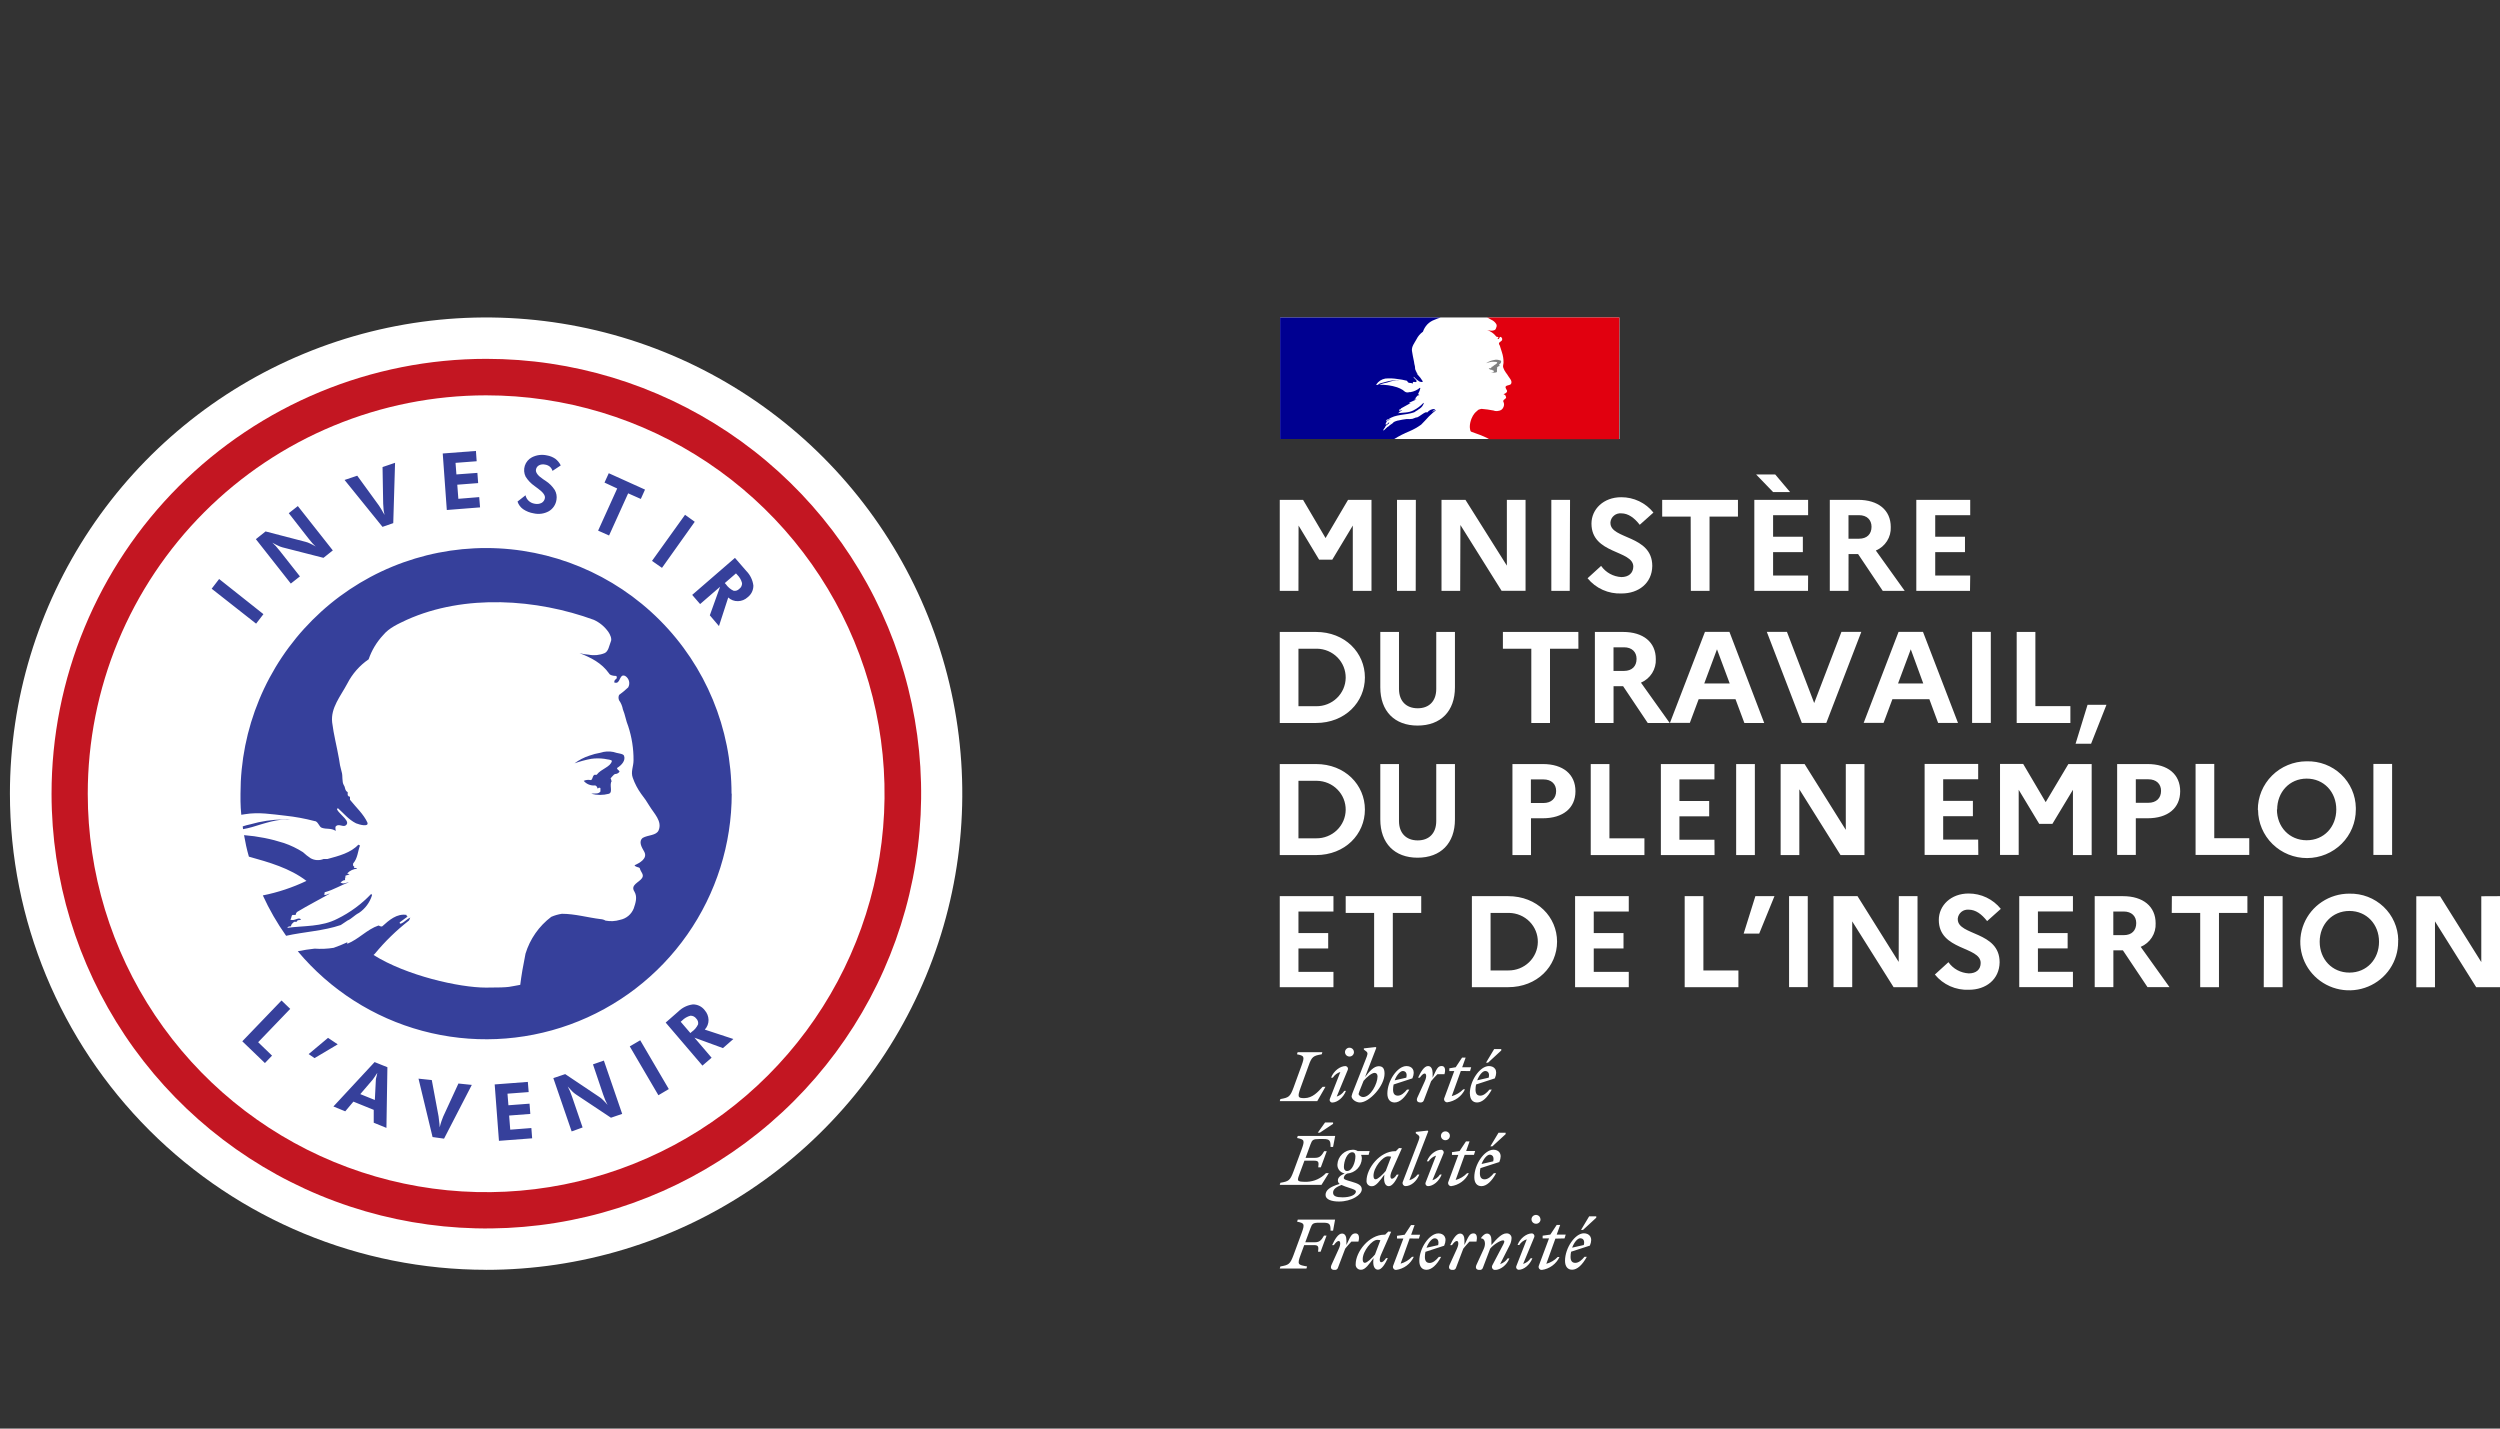
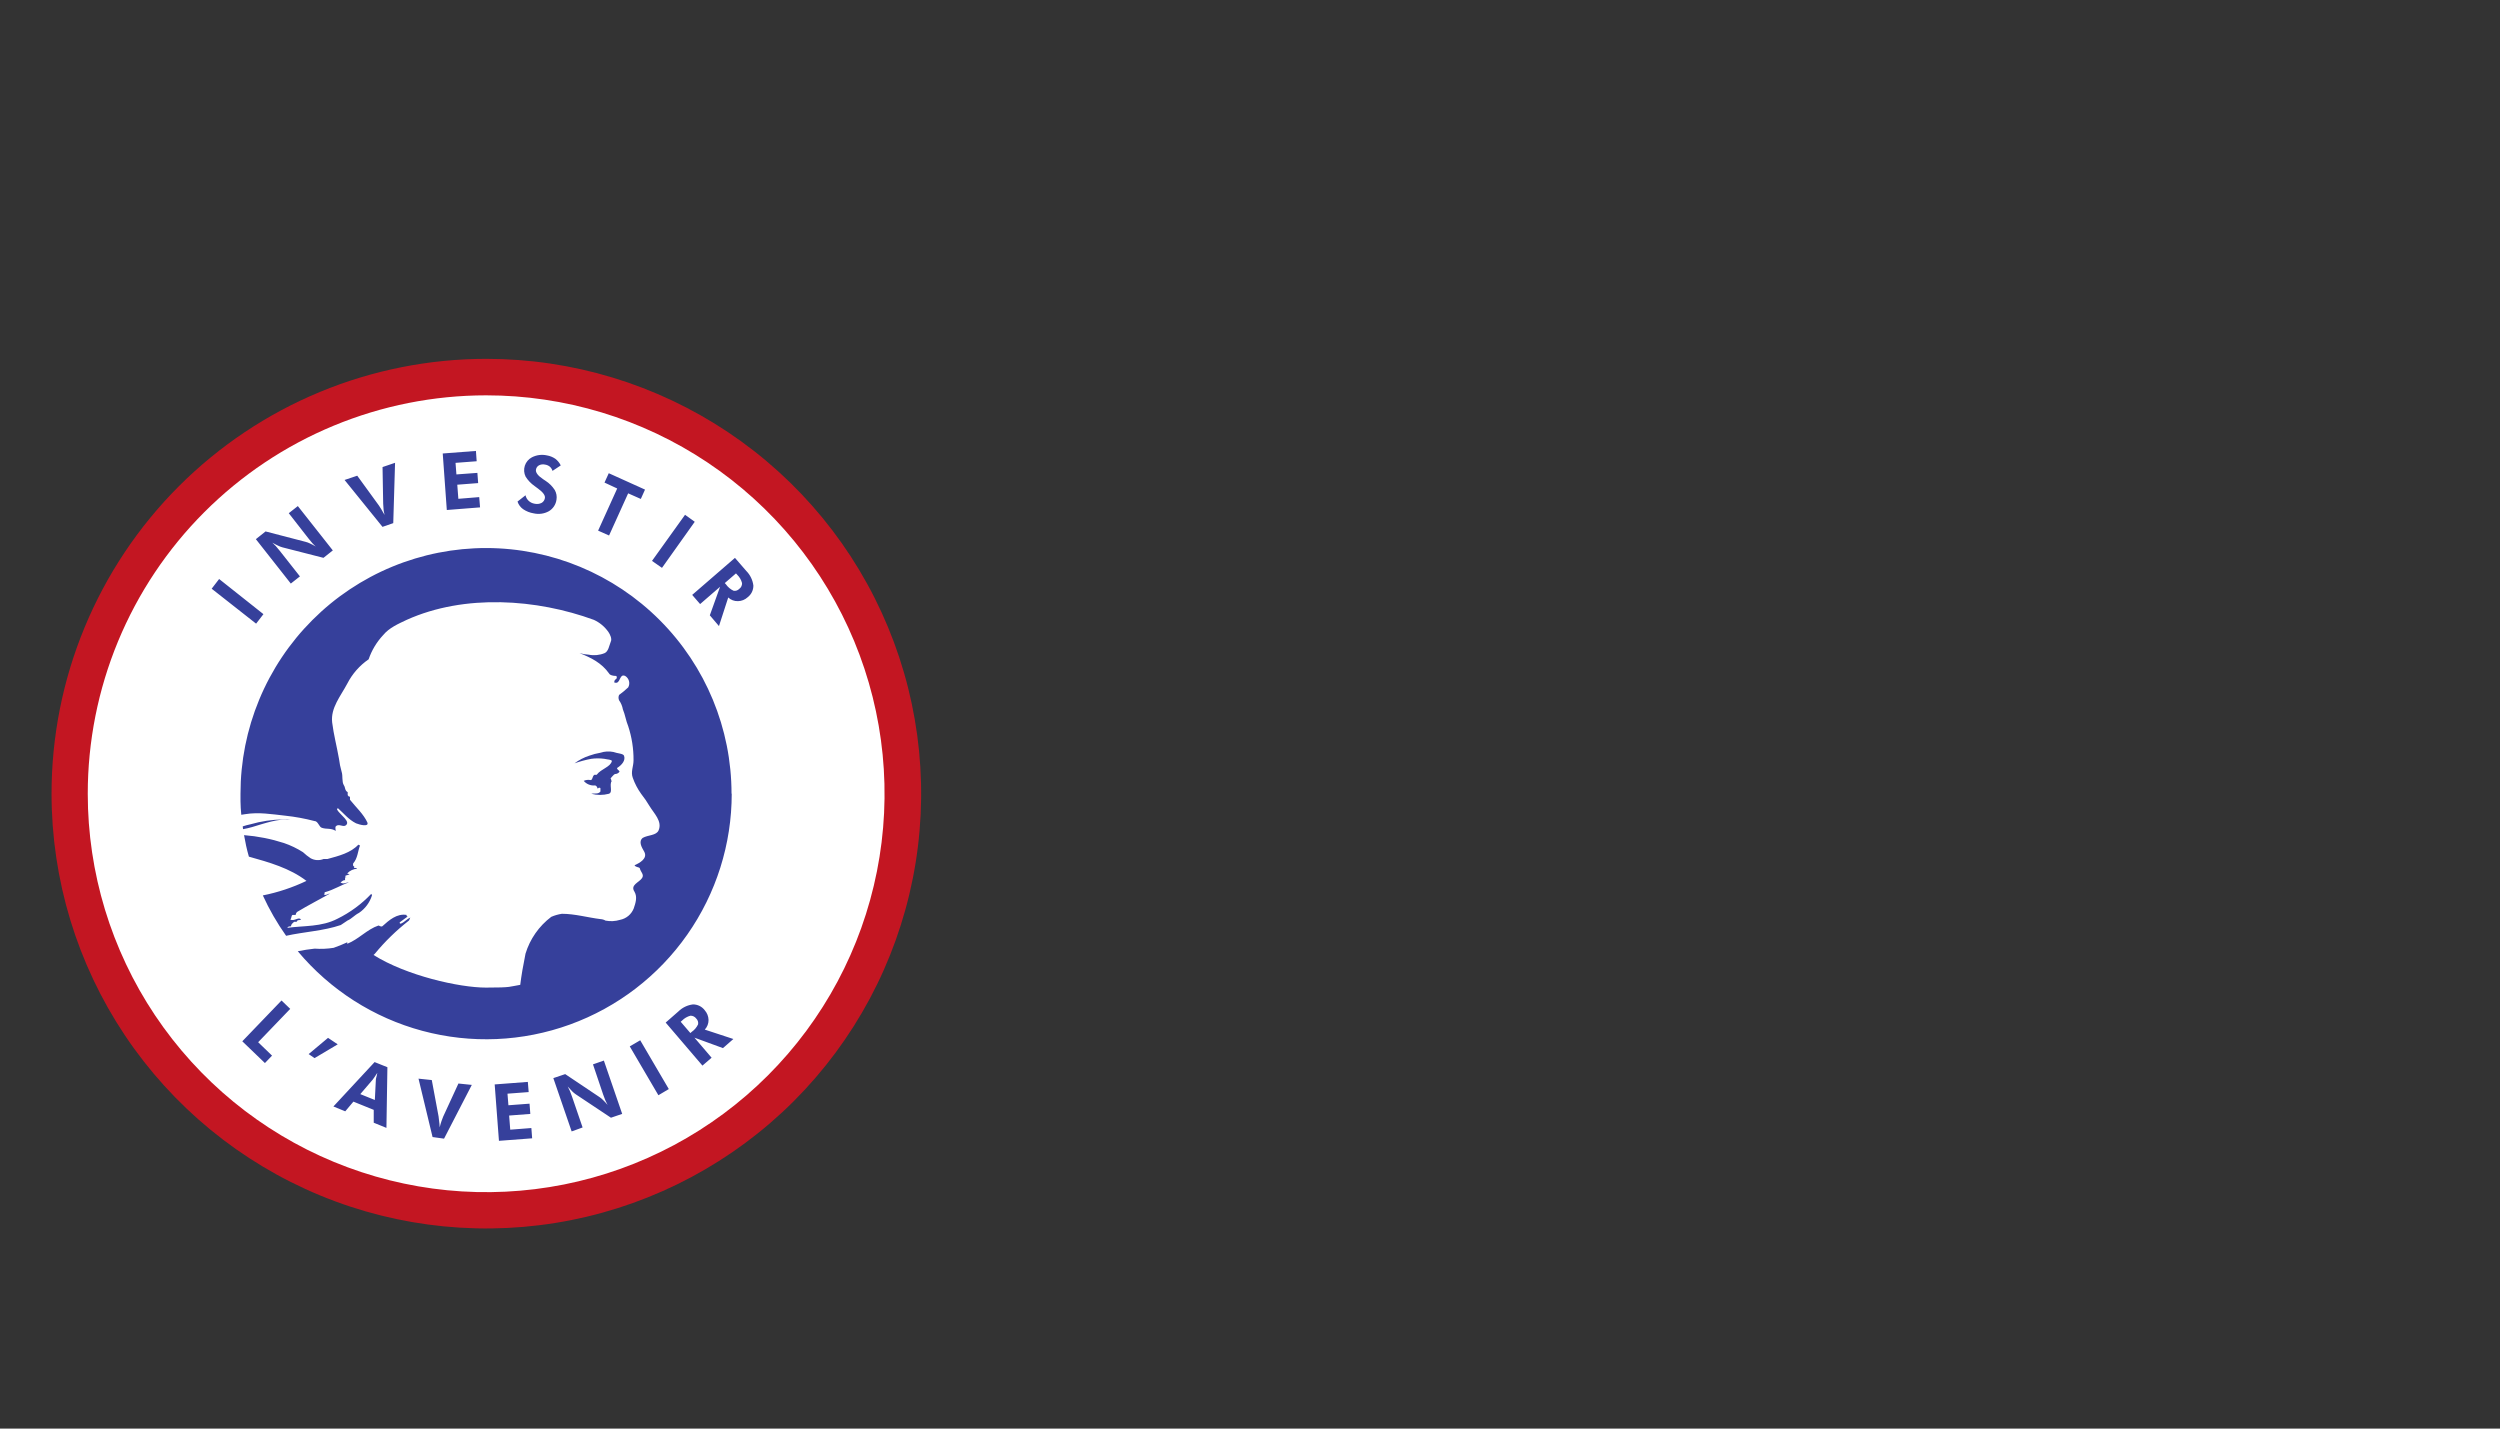
<svg xmlns="http://www.w3.org/2000/svg" width="126" height="72" viewBox="0 0 126 72" fill="none">
  <rect x="0" y="0" width="126" height="72" fill="#333333" stroke="none" />
  <g clip-path="url(#clip0_186_1926)">
-     <path d="M24.498 64C29.244 64 33.885 62.593 37.832 59.957C41.779 57.32 44.855 53.572 46.672 49.187C48.489 44.801 48.965 39.976 48.039 35.32C47.114 30.665 44.828 26.388 41.472 23.031C38.116 19.674 33.84 17.388 29.185 16.462C24.529 15.535 19.703 16.01 15.318 17.826C10.932 19.642 7.184 22.718 4.546 26.664C1.909 30.611 0.5 35.251 0.5 39.998C0.501 46.362 3.029 52.466 7.529 56.967C12.03 61.467 18.133 63.996 24.498 63.998" fill="white" />
    <path d="M24.512 18.086C28.846 18.086 33.083 19.371 36.687 21.779C40.291 24.187 43.099 27.609 44.758 31.613C46.417 35.617 46.851 40.023 46.005 44.274C45.16 48.525 43.073 52.43 40.009 55.495C36.944 58.56 33.04 60.647 28.789 61.493C24.538 62.339 20.132 61.905 16.128 60.247C12.123 58.588 8.701 55.78 6.292 52.177C3.884 48.573 2.599 44.337 2.598 40.002C2.598 37.124 3.164 34.275 4.266 31.616C5.367 28.956 6.981 26.54 9.016 24.505C11.051 22.47 13.467 20.856 16.125 19.754C18.784 18.653 21.634 18.086 24.512 18.086Z" fill="#C31622" />
    <path d="M24.498 19.925C28.469 19.924 32.352 21.101 35.654 23.306C38.957 25.512 41.531 28.648 43.052 32.316C44.573 35.985 44.971 40.022 44.197 43.917C43.423 47.813 41.512 51.391 38.704 54.2C35.897 57.009 32.319 58.922 28.425 59.698C24.53 60.474 20.492 60.077 16.823 58.558C13.153 57.039 10.017 54.466 7.809 51.165C5.602 47.863 4.424 43.981 4.423 40.01C4.422 37.373 4.941 34.762 5.949 32.325C6.958 29.889 8.436 27.675 10.3 25.81C12.165 23.945 14.378 22.465 16.814 21.456C19.25 20.446 21.861 19.926 24.498 19.925Z" fill="white" />
    <path d="M31.107 38.703C31.068 38.781 31.222 38.818 31.222 38.896C31.196 38.932 31.161 38.962 31.121 38.982C31.081 39.002 31.037 39.012 30.992 39.011C30.914 39.05 30.838 39.165 30.763 39.24C30.838 39.24 30.763 39.355 30.838 39.355C30.684 39.546 30.914 39.932 30.684 40.007C30.395 40.083 30.092 40.083 29.803 40.007C29.957 39.968 30.149 40.044 30.262 39.892V39.739C30.262 39.7 30.225 39.7 30.186 39.7C30.167 39.722 30.14 39.736 30.11 39.739C30.109 39.704 30.098 39.671 30.077 39.644C30.057 39.616 30.028 39.596 29.996 39.585C29.888 39.597 29.779 39.582 29.679 39.542C29.578 39.502 29.489 39.438 29.419 39.355C29.527 39.306 29.648 39.292 29.764 39.316C29.878 39.316 29.842 39.123 29.957 39.05H30.071C30.301 38.742 30.763 38.666 30.838 38.359C30.838 38.281 30.609 38.281 30.455 38.244C30.238 38.215 30.019 38.215 29.803 38.244C29.514 38.297 29.231 38.374 28.955 38.473C29.177 38.307 29.425 38.178 29.688 38.09C29.874 38.021 30.066 37.971 30.262 37.938C30.472 37.868 30.697 37.855 30.914 37.899C31.107 37.975 31.415 37.975 31.451 38.09C31.537 38.319 31.351 38.549 31.107 38.703ZM36.869 40C36.869 36.721 35.568 33.576 33.251 31.255C30.934 28.934 27.791 27.627 24.512 27.621C22.885 27.62 21.274 27.939 19.771 28.56C18.267 29.182 16.901 30.094 15.751 31.244C14.6 32.393 13.687 33.759 13.064 35.262C12.441 36.765 12.121 38.376 12.121 40.002C12.121 40.129 12.121 40.247 12.121 40.383C12.121 40.613 12.141 40.84 12.161 41.065C12.222 41.051 12.284 41.042 12.346 41.036C13.037 40.921 13.69 41.036 14.381 41.111C14.875 41.164 15.365 41.254 15.846 41.38C16.037 41.38 16.076 41.688 16.23 41.724C16.459 41.803 16.689 41.724 16.921 41.878C16.921 41.803 16.882 41.724 16.921 41.649C17.072 41.495 17.263 41.688 17.409 41.61C17.715 41.417 17.138 41.072 16.987 40.804C16.991 40.775 17.005 40.748 17.026 40.728C17.331 40.996 17.561 41.302 17.944 41.495C18.137 41.573 18.596 41.688 18.518 41.458C18.328 41.036 17.944 40.691 17.639 40.308V40.154C17.561 40.154 17.561 40.115 17.524 40.076V39.924C17.37 39.846 17.409 39.68 17.331 39.577C17.216 39.387 17.292 39.116 17.216 38.889C17.155 38.678 17.111 38.462 17.085 38.244C16.97 37.592 16.816 37.023 16.74 36.405C16.662 35.672 17.16 35.1 17.505 34.451C17.756 33.961 18.125 33.541 18.579 33.229C18.734 32.775 18.984 32.358 19.312 32.008C19.62 31.634 20.077 31.442 20.497 31.241C23.428 29.922 27.065 30.191 29.932 31.241C30.227 31.376 30.48 31.588 30.665 31.854C30.743 31.967 30.858 32.199 30.782 32.343C30.704 32.536 30.665 32.831 30.474 32.917C30.219 33.022 29.939 33.049 29.668 32.995C29.513 32.987 29.358 32.961 29.209 32.917C29.783 33.146 30.32 33.405 30.704 33.952C30.743 34.028 30.897 34.067 31.048 34.067C31.087 34.067 31.087 34.145 31.087 34.182C31.012 34.258 30.933 34.297 30.973 34.411H31.087C31.28 34.336 31.241 33.952 31.508 34.067C31.603 34.125 31.672 34.217 31.701 34.324C31.73 34.432 31.715 34.546 31.661 34.644C31.517 34.781 31.364 34.908 31.202 35.025C31.183 35.067 31.173 35.113 31.173 35.16C31.173 35.207 31.183 35.253 31.202 35.296C31.299 35.432 31.364 35.588 31.393 35.752C31.508 36.024 31.547 36.329 31.661 36.598C31.844 37.154 31.935 37.736 31.93 38.322C31.93 38.63 31.779 38.898 31.893 39.204C31.994 39.491 32.136 39.762 32.314 40.01C32.468 40.205 32.609 40.411 32.736 40.625C32.966 41.006 33.386 41.39 33.195 41.846C33.081 42.118 32.66 42.076 32.392 42.23C32.162 42.423 32.353 42.718 32.467 42.921C32.66 43.266 32.238 43.495 31.979 43.61C32.055 43.725 32.209 43.688 32.248 43.764C32.287 43.954 32.477 44.069 32.362 44.252C32.209 44.482 31.749 44.599 31.979 44.944C32.133 45.212 32.033 45.51 31.94 45.786C31.882 45.932 31.789 46.061 31.669 46.161C31.548 46.261 31.405 46.33 31.251 46.36C31.014 46.433 30.762 46.446 30.518 46.399C30.444 46.355 30.36 46.329 30.274 46.324C29.624 46.245 28.972 46.055 28.32 46.055C28.135 46.083 27.954 46.134 27.783 46.209C27.166 46.675 26.712 47.323 26.486 48.063C26.364 48.659 26.276 49.181 26.22 49.636C25.655 49.726 25.834 49.775 24.49 49.775C23.147 49.775 20.482 49.172 18.826 48.131L18.897 48.063C19.404 47.447 19.978 46.89 20.607 46.399C20.646 46.36 20.646 46.285 20.685 46.245C20.492 46.324 20.377 46.49 20.196 46.553C20.157 46.553 20.118 46.514 20.157 46.477L20.553 46.187H20.529C20.492 46.187 20.489 46.148 20.489 46.111C20.001 46.033 19.608 46.377 19.268 46.685C19.19 46.724 19.114 46.646 19.075 46.646C18.501 46.839 18.079 47.337 17.502 47.567V47.491C17.279 47.596 17.049 47.689 16.816 47.77C16.5 47.821 16.178 47.835 15.858 47.811C15.573 47.84 15.289 47.887 15.008 47.943C16.639 49.893 18.831 51.294 21.285 51.954C23.74 52.615 26.338 52.504 28.727 51.636C31.116 50.769 33.181 49.186 34.639 47.104C36.097 45.022 36.879 42.542 36.879 40H36.869ZM18.147 42.604C18.108 42.604 18.069 42.604 18.069 42.562C17.685 42.985 17.072 43.139 16.498 43.295H16.305C16.201 43.337 16.088 43.355 15.976 43.349C15.864 43.342 15.754 43.31 15.656 43.256C15.519 43.165 15.39 43.063 15.27 42.95C14.97 42.759 14.649 42.604 14.312 42.489C13.659 42.278 12.984 42.145 12.3 42.091C12.363 42.457 12.441 42.824 12.544 43.175C13.565 43.461 14.601 43.752 15.446 44.397C14.746 44.731 14.008 44.977 13.247 45.129C13.573 45.843 13.966 46.524 14.42 47.164C15.328 46.961 16.303 46.92 17.175 46.622C17.29 46.546 17.407 46.47 17.519 46.392C17.712 46.316 17.866 46.123 18.096 46.008C18.406 45.796 18.636 45.486 18.748 45.127C18.743 45.099 18.731 45.072 18.711 45.051C18.223 45.566 17.646 45.991 17.009 46.304C16.203 46.724 15.321 46.648 14.478 46.763C14.515 46.688 14.593 46.688 14.669 46.688C14.669 46.573 14.747 46.534 14.823 46.458H14.938C14.977 46.458 14.977 46.38 15.016 46.38C15.091 46.38 15.206 46.341 15.167 46.341C15.052 46.189 14.823 46.458 14.632 46.341C14.708 46.265 14.669 46.15 14.747 46.111H14.899C14.907 46.053 14.934 46 14.977 45.96C15.551 45.613 16.088 45.344 16.625 45.039C16.511 45.039 16.432 45.154 16.318 45.078C16.396 45.078 16.318 44.961 16.396 44.961C16.816 44.846 17.16 44.619 17.583 44.472C17.431 44.472 17.314 44.589 17.16 44.472C17.238 44.433 17.275 44.357 17.392 44.357V44.243C17.392 44.206 17.431 44.206 17.468 44.206C17.439 44.201 17.413 44.187 17.392 44.167C17.431 44.089 17.546 44.128 17.619 44.05C17.583 44.05 17.505 44.05 17.505 44.013C17.634 43.879 17.808 43.798 17.993 43.783C17.954 43.705 17.839 43.783 17.839 43.705C17.839 43.669 17.878 43.669 17.915 43.669H17.839C17.764 43.63 17.8 43.554 17.8 43.515C18.03 43.253 18.03 42.909 18.147 42.604ZM14.276 41.299C13.717 41.307 13.162 41.389 12.625 41.544C12.492 41.572 12.362 41.606 12.234 41.649C12.234 41.695 12.246 41.744 12.251 41.79C12.402 41.761 12.554 41.729 12.703 41.685C13.355 41.492 13.968 41.263 14.657 41.299C14.53 41.28 14.402 41.28 14.276 41.299ZM15.116 29.05L14.107 27.77C14.029 27.67 13.961 27.59 13.904 27.526C13.848 27.465 13.789 27.406 13.726 27.35C13.838 27.414 13.936 27.465 14.022 27.504C14.091 27.538 14.163 27.566 14.237 27.587L16.303 28.115L16.774 27.741L15.011 25.506L14.554 25.865L15.531 27.118C15.607 27.216 15.675 27.299 15.731 27.363C15.788 27.426 15.848 27.487 15.912 27.543C15.803 27.48 15.705 27.428 15.619 27.389C15.55 27.355 15.477 27.328 15.402 27.309L13.384 26.784L12.896 27.174L14.657 29.412L15.116 29.05ZM13.277 30.953L11.044 29.182L10.668 29.671L12.908 31.432L13.277 30.953ZM37.97 29.509C37.972 29.624 37.946 29.738 37.896 29.841C37.845 29.944 37.771 30.034 37.68 30.103C37.547 30.226 37.373 30.296 37.191 30.298C37.01 30.304 36.835 30.237 36.703 30.113L36.236 31.554L35.775 31.012L36.292 29.573L35.286 30.445L34.886 29.983L37.042 28.117L37.614 28.777C37.81 28.975 37.935 29.233 37.97 29.509ZM37.399 29.387C37.358 29.227 37.273 29.082 37.155 28.967L37.093 28.899L36.529 29.387L36.588 29.451C36.685 29.59 36.816 29.701 36.969 29.773C37.021 29.784 37.075 29.781 37.125 29.764C37.176 29.748 37.221 29.719 37.257 29.68C37.304 29.648 37.342 29.604 37.366 29.552C37.391 29.501 37.402 29.444 37.399 29.387ZM35.015 26.298L34.526 25.946L32.861 28.269L33.364 28.62L35.015 26.298ZM19.82 26.366L19.911 23.325L19.28 23.54L19.312 25.384C19.313 25.466 19.319 25.547 19.329 25.628C19.329 25.724 19.358 25.834 19.383 25.953L19.212 25.658C19.158 25.57 19.122 25.514 19.1 25.482L18.005 23.975L17.366 24.19L19.278 26.554L19.82 26.366ZM30.697 26.989L31.659 24.864L32.297 25.147L32.509 24.676L30.682 23.85L30.467 24.322L31.107 24.62L30.145 26.744L30.697 26.989ZM26.366 25.663C26.526 25.771 26.708 25.843 26.898 25.873C27.158 25.933 27.43 25.895 27.663 25.765C27.767 25.703 27.855 25.619 27.922 25.518C27.988 25.418 28.031 25.303 28.047 25.184C28.075 25.016 28.044 24.843 27.959 24.695C27.839 24.51 27.682 24.353 27.497 24.234L27.375 24.153C27.109 23.975 26.986 23.814 27.013 23.665C27.021 23.62 27.038 23.578 27.064 23.541C27.091 23.504 27.125 23.474 27.165 23.452C27.258 23.404 27.366 23.391 27.468 23.415C27.557 23.427 27.642 23.463 27.712 23.52C27.776 23.577 27.822 23.651 27.846 23.733L28.262 23.457C28.198 23.324 28.103 23.209 27.985 23.12C27.858 23.034 27.713 22.976 27.561 22.951C27.306 22.895 27.04 22.93 26.808 23.049C26.638 23.138 26.51 23.29 26.451 23.473C26.392 23.656 26.407 23.854 26.493 24.026C26.608 24.21 26.76 24.368 26.938 24.493L27.126 24.632C27.37 24.812 27.487 24.969 27.463 25.103C27.455 25.154 27.436 25.203 27.407 25.245C27.378 25.287 27.339 25.322 27.294 25.347C27.185 25.402 27.061 25.415 26.942 25.387C26.831 25.369 26.727 25.319 26.645 25.242C26.564 25.167 26.508 25.069 26.486 24.962L26.083 25.279C26.133 25.434 26.233 25.569 26.366 25.663ZM24.195 25.572L24.153 25.054L23.101 25.14L23.047 24.429L24.099 24.348L24.06 23.833L23.003 23.911L22.959 23.328L24.024 23.247L23.987 22.727L22.314 22.856L22.519 25.704L24.195 25.572ZM31.74 52.738L33.183 55.2L33.708 54.889L32.267 52.43L31.74 52.738ZM29.886 53.644L30.401 55.17C30.443 55.288 30.477 55.385 30.511 55.461C30.544 55.539 30.582 55.614 30.623 55.688C30.552 55.602 30.477 55.521 30.396 55.444C30.342 55.388 30.282 55.338 30.218 55.295L28.486 54.135L27.888 54.337L28.811 57.024L29.363 56.824L28.835 55.283C28.794 55.163 28.755 55.06 28.723 54.985C28.691 54.909 28.652 54.836 28.613 54.76C28.699 54.858 28.772 54.938 28.84 55.004C28.895 55.059 28.955 55.109 29.019 55.153L30.792 56.333L31.358 56.14L30.435 53.453L29.886 53.644ZM35.521 51.892L36.962 52.366L36.437 52.825L35 52.298L35.865 53.309L35.403 53.707L33.55 51.538L34.194 50.974C34.393 50.779 34.651 50.656 34.927 50.622C35.042 50.622 35.155 50.648 35.257 50.699C35.36 50.75 35.449 50.824 35.518 50.916C35.638 51.051 35.706 51.224 35.711 51.404C35.713 51.585 35.645 51.761 35.521 51.892ZM35.091 51.336C35.057 51.289 35.013 51.252 34.962 51.227C34.911 51.202 34.855 51.19 34.798 51.191C34.638 51.234 34.493 51.318 34.377 51.436L34.307 51.497L34.795 52.066L34.864 52.005C35.002 51.91 35.112 51.779 35.184 51.626C35.193 51.574 35.19 51.52 35.174 51.469C35.157 51.419 35.129 51.373 35.091 51.336ZM14.188 50.425L12.212 52.481L13.352 53.578L13.711 53.204L13.011 52.528L14.627 50.847L14.188 50.425ZM25.716 56.936L25.66 56.223L26.728 56.142L26.689 55.625L25.624 55.705L25.577 55.121L26.645 55.041L26.603 54.528L24.932 54.655L25.147 57.498L26.82 57.371L26.781 56.853L25.716 56.936ZM16.533 52.308L15.556 53.126L15.854 53.329L17.021 52.635L16.533 52.308ZM18.88 53.529L19.525 53.788L19.476 56.846L18.836 56.585V55.937L17.812 55.522L17.4 56.011L16.804 55.766L18.88 53.529ZM19.014 54.076L18.875 54.286C18.833 54.35 18.804 54.389 18.787 54.411L18.159 55.144L18.892 55.439L18.941 54.462C18.94 54.414 18.947 54.366 18.96 54.32C18.982 54.264 18.992 54.184 19.014 54.086V54.076ZM22.338 56.274C22.314 56.333 22.285 56.409 22.253 56.499C22.221 56.589 22.192 56.697 22.16 56.817C22.16 56.687 22.138 56.572 22.128 56.472C22.119 56.372 22.104 56.304 22.104 56.267L21.762 54.435L21.093 54.364L21.801 57.307L22.38 57.388L23.779 54.679L23.105 54.609L22.338 56.274Z" fill="#36409B" />
  </g>
  <g clip-path="url(#clip1_186_1926)">
-     <path d="M81.617 16H64.522V22.124H81.617V16Z" fill="white" />
    <path d="M72.321 20.631L72.339 20.62C72.339 20.62 72.339 20.631 72.321 20.631Z" fill="#000091" />
    <path d="M70.112 21.339C70.098 21.35 70.082 21.36 70.066 21.368L70.068 21.374L70.112 21.339Z" fill="#000091" />
    <path d="M72.368 20.654C72.3 20.678 72.265 20.724 72.207 20.746C72.195 20.746 72.183 20.735 72.198 20.727L72.323 20.634C72.31 20.634 72.31 20.623 72.31 20.612C72.239 20.61 72.168 20.625 72.103 20.655C72.038 20.685 71.981 20.73 71.936 20.785C71.912 20.796 71.89 20.773 71.877 20.773C71.701 20.83 71.572 20.981 71.396 21.051V21.029C71.325 21.051 71.258 21.092 71.184 21.11C71.088 21.124 70.99 21.128 70.894 21.12C70.75 21.137 70.607 21.162 70.465 21.195H70.453C70.381 21.213 70.311 21.238 70.246 21.271L70.228 21.292C70.206 21.319 70.179 21.343 70.148 21.36C70.078 21.403 70.013 21.453 69.954 21.511C69.948 21.512 69.942 21.512 69.936 21.511C69.872 21.571 69.811 21.631 69.747 21.69C69.735 21.693 69.723 21.693 69.712 21.69V21.679C69.723 21.663 69.732 21.645 69.742 21.629C69.754 21.612 69.765 21.594 69.776 21.576C69.793 21.552 69.811 21.53 69.827 21.506C69.829 21.503 69.83 21.501 69.83 21.498C69.83 21.495 69.829 21.492 69.827 21.49C69.825 21.489 69.822 21.488 69.82 21.488C69.817 21.488 69.815 21.489 69.812 21.49C69.872 21.434 69.938 21.385 70.008 21.344C69.995 21.347 69.987 21.341 69.995 21.331C70.003 21.322 70.016 21.312 70.016 21.301V21.29C70.016 21.287 70.016 21.284 70.016 21.281C69.997 21.293 69.987 21.297 69.96 21.32C69.933 21.344 69.91 21.395 69.867 21.395H69.849H69.837V21.384V21.374C69.836 21.369 69.836 21.364 69.837 21.358V21.349L69.853 21.323C69.855 21.319 69.857 21.315 69.861 21.311C69.863 21.303 69.867 21.297 69.872 21.29C69.873 21.287 69.872 21.283 69.871 21.279C69.869 21.276 69.866 21.274 69.862 21.273C69.883 21.244 69.911 21.22 69.942 21.203C69.987 21.181 70.031 21.154 70.076 21.128L70.095 21.113C70.029 21.135 69.967 21.165 69.909 21.203L69.889 21.214C69.884 21.215 69.879 21.214 69.874 21.212C69.869 21.21 69.864 21.207 69.861 21.203C69.86 21.2 69.86 21.198 69.861 21.195C69.872 21.171 69.92 21.136 69.931 21.136C69.942 21.136 69.954 21.136 69.954 21.148C70.329 20.859 70.844 20.937 71.279 20.778L71.383 20.708C71.442 20.686 71.489 20.628 71.559 20.593C71.654 20.528 71.724 20.434 71.758 20.326C71.756 20.317 71.751 20.309 71.745 20.302C71.598 20.46 71.424 20.59 71.231 20.686C70.985 20.813 70.716 20.789 70.457 20.824C70.47 20.8 70.493 20.8 70.517 20.8C70.517 20.767 70.539 20.754 70.563 20.732H70.599C70.61 20.732 70.6 20.708 70.623 20.708C70.645 20.708 70.68 20.696 70.669 20.696C70.639 20.65 70.568 20.732 70.509 20.696C70.533 20.675 70.522 20.639 70.544 20.628H70.592C70.594 20.61 70.602 20.594 70.615 20.581C70.797 20.477 70.958 20.396 71.118 20.302C71.085 20.302 71.061 20.337 71.025 20.315C71.049 20.315 71.025 20.28 71.049 20.28C71.176 20.238 71.283 20.168 71.412 20.122C71.364 20.122 71.33 20.157 71.283 20.122C71.306 20.111 71.317 20.087 71.352 20.087V20.052C71.352 20.041 71.364 20.041 71.375 20.041C71.366 20.04 71.359 20.036 71.352 20.03C71.364 20.006 71.399 20.019 71.423 19.995C71.412 19.995 71.388 19.995 71.388 19.984C71.427 19.943 71.481 19.918 71.538 19.914C71.529 19.89 71.494 19.901 71.494 19.89C71.494 19.879 71.505 19.879 71.518 19.879H71.494C71.469 19.867 71.482 19.844 71.482 19.833C71.534 19.747 71.569 19.653 71.587 19.554C71.575 19.554 71.564 19.554 71.564 19.543C71.427 19.659 71.261 19.735 71.083 19.764H71.024C70.992 19.776 70.957 19.781 70.923 19.779C70.888 19.777 70.855 19.767 70.825 19.751C70.782 19.724 70.742 19.694 70.706 19.659C70.615 19.601 70.516 19.555 70.414 19.519C70.123 19.426 69.818 19.383 69.513 19.393C69.644 19.34 69.781 19.301 69.922 19.277C70.113 19.204 70.315 19.165 70.52 19.161C70.481 19.155 70.441 19.155 70.401 19.161C70.231 19.162 70.063 19.186 69.899 19.231C69.782 19.253 69.676 19.301 69.559 19.323C69.49 19.347 69.453 19.415 69.371 19.405V19.369C69.422 19.293 69.488 19.229 69.564 19.179C69.641 19.13 69.727 19.096 69.817 19.08C70.024 19.06 70.233 19.068 70.438 19.104C70.589 19.12 70.738 19.147 70.884 19.185C70.94 19.185 70.929 19.267 70.999 19.29C71.07 19.312 71.139 19.29 71.21 19.335C71.21 19.312 71.198 19.29 71.21 19.266C71.266 19.218 71.323 19.277 71.37 19.253C71.465 19.196 71.29 19.093 71.242 19.011C71.243 19.002 71.248 18.994 71.255 18.988C71.335 19.079 71.427 19.158 71.529 19.223C71.587 19.248 71.728 19.282 71.704 19.213C71.629 19.087 71.538 18.97 71.434 18.865V18.819C71.412 18.819 71.412 18.808 71.399 18.797V18.749C71.352 18.727 71.364 18.679 71.34 18.646C71.306 18.595 71.33 18.506 71.306 18.437C71.287 18.371 71.274 18.303 71.267 18.235C71.232 18.039 71.184 17.866 71.162 17.68C71.138 17.46 71.291 17.287 71.396 17.091C71.47 16.942 71.58 16.814 71.716 16.718C71.763 16.581 71.839 16.455 71.938 16.349C72.039 16.245 72.163 16.166 72.3 16.117C72.401 16.073 72.505 16.034 72.61 16H64.518V22.124H70.271C70.513 21.975 70.766 21.846 71.028 21.739C71.24 21.649 71.44 21.537 71.625 21.403C71.692 21.338 71.76 21.266 71.826 21.195C71.946 21.055 72.077 20.923 72.217 20.802C72.257 20.765 72.3 20.731 72.345 20.7C72.355 20.688 72.355 20.667 72.368 20.654Z" fill="#000091" />
    <path d="M81.615 16H74.944C74.966 16.006 74.988 16.016 75.008 16.029L75.168 16.119C75.258 16.159 75.336 16.222 75.391 16.303C75.41 16.325 75.422 16.35 75.428 16.378C75.434 16.405 75.434 16.434 75.427 16.461C75.403 16.52 75.391 16.612 75.332 16.634C75.254 16.666 75.169 16.674 75.087 16.658C75.039 16.656 74.992 16.648 74.947 16.634C75.127 16.693 75.286 16.803 75.403 16.951C75.415 16.973 75.462 16.985 75.508 16.985C75.52 16.985 75.52 17.008 75.52 17.019C75.496 17.043 75.473 17.054 75.484 17.089H75.52C75.579 17.067 75.568 16.951 75.648 16.985C75.677 17.002 75.699 17.03 75.707 17.062C75.716 17.095 75.712 17.13 75.695 17.159C75.651 17.201 75.604 17.239 75.555 17.275C75.549 17.287 75.547 17.301 75.547 17.315C75.547 17.329 75.549 17.343 75.555 17.355C75.585 17.397 75.605 17.445 75.614 17.495C75.648 17.574 75.661 17.668 75.695 17.75C75.752 17.918 75.78 18.093 75.778 18.27C75.778 18.362 75.73 18.443 75.767 18.537C75.797 18.623 75.841 18.705 75.895 18.779C75.942 18.838 75.985 18.9 76.023 18.965C76.094 19.08 76.222 19.194 76.163 19.334C76.129 19.416 76.002 19.404 75.919 19.45C75.836 19.496 75.906 19.608 75.942 19.659C76.001 19.764 75.873 19.832 75.781 19.867C75.805 19.901 75.852 19.89 75.865 19.913C75.874 19.971 75.933 20.006 75.898 20.063C75.863 20.12 75.71 20.168 75.781 20.271C75.798 20.312 75.806 20.356 75.804 20.4C75.802 20.444 75.79 20.487 75.77 20.526C75.752 20.57 75.724 20.609 75.687 20.64C75.651 20.67 75.607 20.691 75.56 20.7C75.487 20.721 75.411 20.725 75.337 20.712C75.315 20.699 75.291 20.691 75.266 20.689C75.069 20.65 74.87 20.622 74.669 20.607C74.615 20.616 74.561 20.632 74.509 20.653C74.459 20.691 74.412 20.733 74.368 20.778C74.358 20.787 74.349 20.796 74.341 20.807L74.326 20.824L74.315 20.835C74.282 20.878 74.252 20.922 74.224 20.968V20.978L74.214 20.994C74.177 21.061 74.147 21.133 74.126 21.206C74.046 21.471 74.081 21.698 74.137 21.753C74.153 21.769 74.524 21.883 74.779 21.996C74.874 22.035 74.966 22.081 75.055 22.134H81.6L81.615 16Z" fill="#E1000F" />
    <path d="M75.346 18.234C75.393 18.246 75.462 18.246 75.462 18.269C75.441 18.362 75.302 18.384 75.229 18.478H75.194C75.159 18.5 75.17 18.559 75.135 18.559C75.1 18.551 75.063 18.555 75.03 18.57C75.051 18.595 75.078 18.614 75.108 18.627C75.138 18.639 75.171 18.643 75.204 18.64C75.214 18.642 75.223 18.648 75.23 18.657C75.237 18.665 75.24 18.675 75.241 18.686C75.245 18.686 75.249 18.685 75.253 18.683C75.257 18.681 75.26 18.678 75.263 18.674C75.276 18.674 75.287 18.674 75.287 18.686V18.733C75.252 18.779 75.194 18.755 75.147 18.766C75.235 18.79 75.328 18.79 75.415 18.766C75.488 18.744 75.415 18.628 75.462 18.57C75.441 18.57 75.462 18.535 75.441 18.535C75.461 18.509 75.484 18.486 75.51 18.465C75.524 18.467 75.538 18.466 75.552 18.461C75.565 18.456 75.576 18.447 75.585 18.437C75.585 18.413 75.537 18.402 75.55 18.378C75.619 18.332 75.678 18.262 75.654 18.192C75.645 18.159 75.55 18.159 75.494 18.134C75.427 18.121 75.358 18.126 75.293 18.146C75.234 18.156 75.175 18.172 75.119 18.192C75.039 18.22 74.964 18.259 74.896 18.308C74.98 18.279 75.066 18.255 75.154 18.238C75.22 18.23 75.287 18.23 75.353 18.238" fill="#808080" />
    <path d="M77.323 62.359L76.766 63.702C76.923 63.653 77.057 63.552 77.146 63.415H77.234C77.104 63.751 76.801 63.998 76.541 63.998C76.522 63.997 76.504 63.992 76.487 63.983C76.455 63.966 76.431 63.938 76.419 63.904C76.408 63.87 76.411 63.834 76.427 63.802L76.951 62.461C76.793 62.508 76.659 62.61 76.572 62.748H76.484C76.612 62.407 76.938 62.163 77.21 62.163C77.226 62.164 77.241 62.169 77.255 62.175C77.289 62.191 77.314 62.219 77.327 62.254C77.34 62.288 77.338 62.326 77.323 62.359ZM74.265 62.163C74.063 62.163 74.012 62.321 73.808 62.749V62.508C73.808 62.331 73.749 62.171 73.587 62.171C73.394 62.171 73.221 62.464 73.088 62.755H73.179C73.271 62.622 73.357 62.545 73.425 62.545C73.492 62.545 73.552 62.67 73.425 62.947L73.056 63.756C72.989 63.914 73.056 64.006 73.216 64.006C73.255 64.01 73.294 64 73.325 63.977C73.357 63.955 73.379 63.922 73.388 63.884L73.749 62.933C73.852 62.806 73.943 62.699 74.058 62.578H74.415C74.463 62.35 74.435 62.163 74.265 62.163ZM75.967 62.163H75.924C75.688 62.163 75.443 62.426 75.167 62.749V62.508C75.167 62.331 75.109 62.171 74.944 62.171C74.843 62.171 74.742 62.259 74.65 62.383V62.418C74.828 62.407 74.907 62.67 74.78 62.947L74.411 63.756C74.344 63.914 74.411 64.006 74.572 64.006C74.61 64.01 74.648 63.999 74.68 63.977C74.711 63.954 74.733 63.921 74.742 63.884L75.104 62.933C75.265 62.73 75.616 62.515 75.746 62.515C75.845 62.515 75.831 62.595 75.767 62.716L75.21 63.776C75.191 63.813 75.187 63.855 75.198 63.894C75.21 63.934 75.237 63.967 75.273 63.987C75.295 63.999 75.321 64.006 75.346 64.006C75.619 64.006 75.945 63.764 76.075 63.423H75.985C75.896 63.559 75.762 63.661 75.606 63.71L76.088 62.759C76.142 62.657 76.174 62.545 76.18 62.431C76.185 62.399 76.183 62.367 76.175 62.336C76.167 62.305 76.152 62.276 76.132 62.251C76.112 62.226 76.087 62.205 76.059 62.19C76.031 62.175 75.999 62.166 75.967 62.163ZM72.786 62.784L71.842 63.092C71.824 63.176 71.815 63.261 71.814 63.347C71.814 63.559 71.896 63.653 72.055 63.653C72.214 63.653 72.376 63.52 72.517 63.347H72.632C72.416 63.751 72.151 63.998 71.893 63.998C71.675 63.998 71.534 63.84 71.534 63.55C71.534 62.901 72.044 62.163 72.496 62.163C72.748 62.163 72.971 62.35 72.786 62.784ZM72.305 62.411C72.171 62.411 71.999 62.611 71.896 62.887L72.483 62.754C72.538 62.508 72.435 62.411 72.308 62.411H72.305ZM67.288 61.468H65.408L65.374 61.573C65.738 61.646 65.772 61.681 65.602 62.147L65.193 63.257C65.021 63.719 64.951 63.756 64.531 63.83L64.5 63.935H65.844L65.878 63.83C65.424 63.746 65.368 63.746 65.547 63.257L65.732 62.754H66.234C66.459 62.754 66.463 62.846 66.43 63.089H66.558L66.858 62.275H66.73C66.616 62.467 66.528 62.61 66.282 62.61H65.786L66.049 61.898C66.131 61.671 66.179 61.625 66.486 61.625H66.704C67.025 61.625 67.06 61.709 67.06 62.026H67.187L67.288 61.468ZM68.316 62.163C68.114 62.163 68.062 62.321 67.859 62.749V62.508C67.859 62.331 67.801 62.171 67.638 62.171C67.445 62.171 67.272 62.464 67.139 62.755H67.227C67.318 62.622 67.405 62.545 67.472 62.545C67.54 62.545 67.599 62.67 67.472 62.947L67.105 63.756C67.036 63.914 67.105 64.006 67.265 64.006C67.304 64.01 67.343 64 67.374 63.977C67.406 63.955 67.428 63.922 67.437 63.884L67.798 62.933C67.9 62.806 67.992 62.699 68.109 62.578H68.464C68.528 62.35 68.491 62.163 68.319 62.163H68.316ZM71.514 62.423L71.572 62.231H71.121L71.295 61.744H71.115L70.794 62.231L70.409 62.285V62.423H70.73L70.22 63.776C70.201 63.813 70.197 63.855 70.209 63.895C70.221 63.934 70.248 63.967 70.284 63.987C70.307 63.998 70.331 64.005 70.356 64.006C70.55 63.98 70.735 63.906 70.892 63.79C71.049 63.674 71.174 63.52 71.255 63.344H71.165C71.009 63.508 70.81 63.628 70.591 63.688L71.046 62.419L71.514 62.423ZM69.614 63.215C69.49 63.489 69.541 63.618 69.614 63.618C69.686 63.618 69.766 63.54 69.859 63.409H69.947C69.814 63.697 69.641 63.992 69.45 63.992C69.29 63.992 69.189 63.824 69.217 63.517L69.227 63.407C69.006 63.712 68.808 63.995 68.606 63.995C68.591 63.997 68.576 63.997 68.561 63.995C68.493 63.989 68.43 63.957 68.386 63.905C68.341 63.853 68.32 63.785 68.326 63.718C68.326 63.092 68.999 62.228 69.769 62.228H69.811L69.971 62.069L70.114 62.079L69.614 63.215ZM69.572 62.508C69.519 62.496 69.466 62.489 69.412 62.489C69.148 62.489 68.68 63.052 68.68 63.466C68.68 63.593 68.722 63.647 68.786 63.647C68.9 63.647 69.141 63.417 69.299 63.228L69.572 62.508ZM79.685 61.987H79.786L80.452 61.372V61.302H80.094L79.685 61.987ZM80.128 62.779L79.183 63.087C79.165 63.171 79.156 63.256 79.156 63.342C79.156 63.554 79.238 63.648 79.398 63.648C79.559 63.648 79.719 63.515 79.859 63.342H79.976C79.756 63.746 79.494 63.994 79.235 63.994C79.015 63.994 78.877 63.835 78.877 63.545C78.877 62.897 79.384 62.158 79.831 62.158C80.091 62.163 80.312 62.35 80.128 62.784V62.779ZM79.647 62.407C79.509 62.407 79.339 62.606 79.236 62.882L79.823 62.749C79.886 62.508 79.777 62.411 79.652 62.411L79.647 62.407ZM77.639 61.456C77.639 61.411 77.626 61.368 77.601 61.331C77.577 61.294 77.541 61.265 77.5 61.248C77.459 61.231 77.413 61.226 77.369 61.235C77.325 61.243 77.285 61.264 77.253 61.295C77.221 61.327 77.2 61.366 77.191 61.41C77.182 61.453 77.186 61.498 77.203 61.539C77.22 61.58 77.249 61.615 77.287 61.64C77.324 61.664 77.368 61.678 77.412 61.678C77.442 61.678 77.471 61.673 77.499 61.663C77.526 61.653 77.552 61.637 77.573 61.617C77.595 61.597 77.612 61.573 77.624 61.546C77.636 61.52 77.643 61.491 77.643 61.462L77.639 61.456ZM78.854 62.416L78.912 62.224H78.458L78.633 61.738H78.457L78.136 62.224L77.749 62.278V62.416H78.07L77.562 63.776C77.543 63.813 77.539 63.856 77.551 63.895C77.564 63.934 77.591 63.968 77.627 63.987C77.65 63.999 77.674 64.006 77.7 64.006C77.893 63.981 78.077 63.907 78.234 63.793C78.392 63.678 78.517 63.527 78.599 63.352H78.51C78.353 63.517 78.154 63.636 77.934 63.696L78.391 62.427L78.854 62.416ZM66.97 59.127H66.827C66.704 59.259 66.555 59.365 66.39 59.44C66.225 59.515 66.047 59.556 65.865 59.563C65.308 59.563 65.36 59.539 65.544 59.036L65.743 58.499H66.245C66.47 58.499 66.473 58.591 66.439 58.834H66.569L66.869 58.02H66.739C66.625 58.212 66.537 58.355 66.292 58.355H65.801L66.049 57.676C66.131 57.45 66.179 57.407 66.486 57.407H66.704C67.025 57.407 67.06 57.491 67.06 57.805H67.187L67.293 57.251H65.408L65.373 57.356C65.738 57.431 65.772 57.464 65.602 57.93L65.193 59.04C65.021 59.501 64.951 59.539 64.531 59.612L64.5 59.717H66.603L66.97 59.127ZM72.849 57.467C72.894 57.467 72.938 57.454 72.975 57.429C73.012 57.404 73.041 57.37 73.058 57.329C73.075 57.288 73.079 57.243 73.071 57.199C73.062 57.156 73.04 57.116 73.008 57.085C72.977 57.054 72.936 57.032 72.892 57.024C72.848 57.016 72.803 57.02 72.761 57.037C72.72 57.054 72.685 57.083 72.66 57.12C72.635 57.157 72.623 57.201 72.623 57.245C72.623 57.274 72.629 57.303 72.64 57.33C72.651 57.357 72.668 57.382 72.689 57.403C72.71 57.423 72.735 57.44 72.763 57.45C72.79 57.462 72.819 57.467 72.849 57.467ZM75.884 57.09H75.525L75.114 57.775H75.216L75.884 57.161V57.09ZM74.612 58.875C74.594 58.959 74.586 59.044 74.586 59.13C74.586 59.344 74.668 59.438 74.828 59.438C74.989 59.438 75.149 59.303 75.289 59.13H75.404C75.186 59.536 74.923 59.782 74.665 59.782C74.445 59.782 74.305 59.623 74.305 59.333C74.305 58.686 74.814 57.946 75.268 57.946C75.526 57.946 75.749 58.134 75.565 58.567L74.612 58.875ZM74.671 58.665L75.258 58.531C75.316 58.29 75.207 58.196 75.08 58.196C74.953 58.196 74.774 58.394 74.671 58.665ZM71.954 56.982L71.356 57.048V57.118L71.473 57.205C71.579 57.288 71.545 57.364 71.449 57.614L70.706 59.55C70.687 59.586 70.682 59.628 70.694 59.668C70.705 59.707 70.731 59.74 70.767 59.761C70.79 59.774 70.816 59.78 70.842 59.78C71.115 59.78 71.405 59.537 71.535 59.197H71.445C71.344 59.335 71.198 59.436 71.032 59.483L71.984 57.018L71.954 56.982ZM68.978 58.206H68.6C68.626 58.265 68.638 58.328 68.637 58.393C68.628 58.586 68.548 58.769 68.412 58.908C68.276 59.047 68.094 59.132 67.899 59.147C67.853 59.165 67.813 59.194 67.782 59.233C67.752 59.271 67.732 59.316 67.726 59.365C67.726 59.452 67.848 59.474 68.12 59.556C68.441 59.65 68.634 59.728 68.634 59.943C68.634 60.224 68.111 60.557 67.487 60.557C67.118 60.557 66.808 60.46 66.808 60.227C66.808 59.994 67.009 59.818 67.52 59.67C67.491 59.65 67.468 59.623 67.451 59.591C67.436 59.559 67.428 59.524 67.429 59.488C67.429 59.353 67.551 59.238 67.772 59.141C67.666 59.123 67.57 59.068 67.503 58.985C67.435 58.903 67.4 58.799 67.405 58.692C67.414 58.493 67.5 58.305 67.646 58.166C67.791 58.027 67.984 57.948 68.186 57.946C68.272 57.946 68.356 57.969 68.428 58.014H69.03L68.978 58.206ZM67.61 59.721C67.36 59.818 67.187 59.931 67.187 60.108C67.187 60.286 67.347 60.346 67.668 60.346C68.053 60.346 68.337 60.221 68.337 60.054C68.337 59.978 68.237 59.943 67.978 59.859C67.852 59.821 67.729 59.775 67.61 59.721ZM68.313 58.277C68.313 58.169 68.268 58.074 68.152 58.074C67.896 58.074 67.732 58.516 67.732 58.818C67.732 58.924 67.777 59.019 67.892 59.019C68.149 59.021 68.313 58.577 68.313 58.277ZM72.685 57.96C72.671 57.953 72.656 57.949 72.64 57.947C72.366 57.947 72.042 58.191 71.914 58.532H72.002C72.089 58.395 72.222 58.293 72.377 58.244L71.856 59.585C71.848 59.601 71.843 59.618 71.841 59.636C71.839 59.653 71.841 59.671 71.847 59.688C71.852 59.705 71.861 59.721 71.872 59.734C71.884 59.748 71.898 59.759 71.914 59.767C71.93 59.776 71.948 59.781 71.967 59.782C72.228 59.782 72.531 59.536 72.66 59.198H72.572C72.483 59.335 72.349 59.436 72.193 59.485L72.749 58.142C72.758 58.126 72.763 58.108 72.764 58.09C72.765 58.072 72.762 58.054 72.757 58.037C72.751 58.02 72.741 58.004 72.729 57.991C72.717 57.977 72.702 57.966 72.685 57.958V57.96ZM66.415 57.088H66.521L67.187 56.643V56.571H66.784L66.415 57.088ZM73.128 59.783C73.322 59.758 73.507 59.685 73.664 59.57C73.822 59.456 73.947 59.304 74.029 59.128H73.941C73.784 59.293 73.585 59.412 73.364 59.472L73.821 58.204H74.288L74.347 58.012H73.893L74.066 57.526H73.885L73.564 58.012L73.179 58.069V58.207H73.5L73.001 59.553C72.989 59.577 72.983 59.603 72.984 59.63C72.985 59.656 72.993 59.682 73.006 59.705C73.02 59.728 73.039 59.747 73.062 59.761C73.085 59.774 73.111 59.782 73.138 59.783H73.128ZM70.493 59.2C70.359 59.49 70.186 59.783 69.995 59.783C69.835 59.783 69.736 59.615 69.763 59.307L69.774 59.2C69.551 59.502 69.354 59.786 69.152 59.786H69.107C69.073 59.783 69.04 59.774 69.01 59.758C68.98 59.743 68.953 59.721 68.931 59.696C68.91 59.67 68.893 59.64 68.883 59.608C68.873 59.576 68.87 59.542 68.873 59.509C68.873 58.883 69.545 58.019 70.316 58.019H70.35L70.51 57.86L70.655 57.87L70.153 59.006C70.029 59.281 70.08 59.409 70.153 59.409C70.225 59.409 70.313 59.331 70.398 59.2H70.493ZM70.114 58.299C70.062 58.285 70.008 58.278 69.954 58.279C69.692 58.279 69.224 58.841 69.224 59.257C69.224 59.382 69.264 59.436 69.33 59.436C69.442 59.436 69.684 59.206 69.841 59.017L70.114 58.299ZM68.54 55.565C68.34 55.565 68.119 55.406 68.119 55.248C68.142 55.149 68.175 55.053 68.216 54.961L68.831 53.394C68.927 53.152 68.961 53.068 68.855 52.987L68.738 52.898V52.838L69.336 52.771L69.367 52.809L68.797 54.288C69.022 53.986 69.248 53.737 69.487 53.737C69.678 53.737 69.781 53.837 69.781 54.111C69.781 54.74 69.009 55.565 68.54 55.565ZM69.428 54.254C69.428 54.128 69.363 54.073 69.278 54.073C69.139 54.073 68.889 54.281 68.725 54.472L68.565 54.873C68.528 54.958 68.497 55.045 68.473 55.133C68.473 55.208 68.606 55.292 68.698 55.292C69.081 55.292 69.428 54.62 69.428 54.254ZM74.079 55.116C74.079 54.469 74.588 53.73 75.042 53.73C75.302 53.73 75.523 53.917 75.34 54.35L74.394 54.658C74.376 54.742 74.367 54.828 74.366 54.915C74.366 55.126 74.448 55.221 74.609 55.221C74.769 55.221 74.929 55.086 75.07 54.915H75.186C74.966 55.319 74.705 55.565 74.445 55.565C74.224 55.565 74.084 55.406 74.084 55.116H74.079ZM74.445 54.449L75.03 54.314C75.09 54.073 74.981 53.979 74.854 53.979C74.727 53.979 74.551 54.177 74.45 54.449H74.445ZM71.97 53.73C71.779 53.73 71.604 54.024 71.471 54.314H71.559C71.652 54.182 71.737 54.105 71.805 54.105C71.872 54.105 71.931 54.23 71.805 54.506L71.436 55.316C71.368 55.474 71.436 55.565 71.596 55.565C71.635 55.568 71.673 55.558 71.704 55.535C71.735 55.513 71.757 55.481 71.766 55.444L72.127 54.493C72.231 54.368 72.323 54.26 72.448 54.138H72.801C72.867 53.919 72.833 53.727 72.661 53.727C72.459 53.727 72.409 53.878 72.204 54.314V54.063C72.196 53.889 72.138 53.73 71.975 53.73H71.97ZM69.923 55.116C69.923 54.469 70.432 53.73 70.886 53.73C71.147 53.73 71.367 53.917 71.184 54.35L70.238 54.658C70.22 54.742 70.211 54.828 70.21 54.915C70.21 55.126 70.294 55.221 70.454 55.221C70.615 55.221 70.775 55.086 70.915 54.915H71.03C70.812 55.319 70.549 55.565 70.289 55.565C70.063 55.565 69.923 55.406 69.923 55.116ZM70.292 54.449L70.878 54.314C70.937 54.073 70.828 53.979 70.701 53.979C70.575 53.979 70.39 54.177 70.292 54.449ZM67.838 54.981H67.75C67.661 55.118 67.526 55.219 67.37 55.268L67.926 53.925C67.934 53.909 67.939 53.891 67.939 53.873C67.94 53.855 67.937 53.837 67.931 53.82C67.925 53.803 67.915 53.788 67.903 53.775C67.89 53.761 67.876 53.751 67.859 53.743C67.845 53.736 67.83 53.731 67.814 53.73C67.541 53.73 67.217 53.973 67.086 54.314H67.175C67.263 54.177 67.397 54.075 67.554 54.027L67.028 55.374C67.012 55.407 67.009 55.444 67.02 55.478C67.032 55.512 67.056 55.54 67.089 55.557C67.105 55.565 67.124 55.569 67.142 55.569C67.405 55.565 67.705 55.319 67.835 54.981H67.838ZM66.803 54.775H66.661C66.428 55.029 66.155 55.346 65.735 55.346C65.414 55.346 65.381 55.292 65.551 54.819L65.953 53.71C66.114 53.247 66.195 53.21 66.616 53.136L66.646 53.031H65.401L65.368 53.136C65.732 53.21 65.766 53.244 65.596 53.71L65.193 54.819C65.021 55.281 64.951 55.319 64.531 55.393L64.5 55.498H66.389L66.803 54.775ZM74.091 53.982L74.148 53.789H73.694L73.868 53.304H73.688L73.367 53.789L73.046 53.843V53.982H73.295L72.798 55.327C72.785 55.35 72.78 55.377 72.781 55.403C72.781 55.43 72.789 55.456 72.802 55.478C72.816 55.501 72.835 55.52 72.858 55.534C72.881 55.548 72.907 55.556 72.934 55.557C73.127 55.531 73.311 55.458 73.469 55.344C73.626 55.23 73.752 55.078 73.834 54.904H73.746C73.588 55.067 73.389 55.186 73.168 55.246L73.625 53.978L74.091 53.982ZM75.664 52.873H75.306L74.896 53.558H74.998L75.664 52.944V52.873ZM68.014 53.25C68.074 53.25 68.131 53.227 68.173 53.185C68.215 53.143 68.239 53.087 68.239 53.028C68.239 52.984 68.226 52.941 68.202 52.904C68.177 52.867 68.142 52.838 68.101 52.821C68.06 52.803 68.015 52.799 67.971 52.807C67.927 52.815 67.886 52.836 67.855 52.867C67.823 52.898 67.801 52.937 67.791 52.98C67.782 53.024 67.786 53.069 67.803 53.109C67.819 53.151 67.848 53.186 67.885 53.211C67.921 53.236 67.965 53.249 68.01 53.25H68.014ZM65.448 26.488L66.483 28.207H67.147L68.181 26.488V29.779H69.123V25.192H67.942L66.808 27.118L65.674 25.192H64.5V29.779H65.442L65.448 26.488ZM71.359 25.192H70.409V29.779H71.352L71.359 25.192ZM73.605 26.46L75.68 29.776H76.888V25.192H75.946V28.508L73.859 25.192H72.652V29.779H73.593L73.605 26.46ZM79.13 25.192H78.187V29.779H79.114L79.13 25.192ZM81.722 29.085C81.519 29.075 81.321 29.018 81.143 28.921C80.965 28.823 80.812 28.686 80.696 28.521L80.013 29.144C80.218 29.396 80.48 29.597 80.779 29.73C81.077 29.864 81.403 29.925 81.731 29.911C82.585 29.911 83.262 29.393 83.275 28.527C83.275 26.954 81.166 27.191 81.166 26.358C81.166 26.346 81.166 26.331 81.166 26.319C81.179 26.188 81.244 26.067 81.347 25.984C81.45 25.9 81.582 25.86 81.714 25.873C82.066 25.873 82.372 26.102 82.643 26.45L83.333 25.834C83.139 25.591 82.892 25.395 82.611 25.261C82.329 25.127 82.02 25.058 81.708 25.06C80.819 25.06 80.21 25.663 80.21 26.39C80.21 27.944 82.319 27.715 82.319 28.56C82.309 28.889 82.083 29.085 81.711 29.085H81.722ZM85.219 29.779H86.161V26.037H87.593V25.192H83.774V26.037H85.21L85.219 29.779ZM90.219 24.799L89.47 23.912H88.507L89.364 24.799H90.219ZM91.129 29.006H89.364V27.826H90.864V27.053H89.364V25.965H91.129V25.192H88.418V29.779H91.124L91.129 29.006ZM93.164 29.779H92.222V25.192H93.642C94.664 25.192 95.294 25.708 95.294 26.561C95.306 26.811 95.24 27.058 95.106 27.27C94.972 27.482 94.776 27.648 94.543 27.747L95.997 29.779H94.89L93.648 27.925H93.167L93.164 29.779ZM93.164 27.151H93.695C94.093 27.151 94.325 26.921 94.325 26.549C94.325 26.201 94.093 25.965 93.695 25.965H93.164V27.151ZM99.299 29.006H97.535V27.826H99.035V27.053H97.535V25.965H99.299V25.192H96.582V29.779H99.288L99.299 29.006ZM66.324 36.438H64.5V31.85H66.324C67.796 31.85 68.791 32.904 68.791 34.144C68.791 35.384 67.796 36.438 66.324 36.438ZM65.442 35.593H66.337C66.529 35.596 66.72 35.561 66.899 35.49C67.078 35.42 67.241 35.315 67.379 35.182C67.517 35.05 67.627 34.892 67.704 34.717C67.78 34.542 67.82 34.354 67.823 34.164C67.825 33.973 67.79 33.785 67.719 33.608C67.648 33.431 67.542 33.27 67.407 33.133C67.273 32.997 67.113 32.888 66.936 32.813C66.759 32.738 66.569 32.697 66.377 32.695H65.442V35.593ZM71.444 36.569C72.612 36.569 73.329 35.848 73.329 34.642V31.85H72.387V34.721C72.387 35.338 72.028 35.697 71.452 35.697C70.876 35.697 70.509 35.338 70.509 34.721V31.85H69.567V34.642C69.567 35.848 70.292 36.569 71.444 36.569ZM79.549 31.85H75.746V32.695H77.178V36.438H78.12V32.695H79.552L79.549 31.85ZM84.153 36.438H83.046L81.804 34.583H81.323V36.438H80.382V31.85H81.801C82.823 31.85 83.453 32.367 83.453 33.22C83.465 33.469 83.399 33.716 83.266 33.928C83.132 34.14 82.936 34.306 82.704 34.406L84.153 36.438ZM82.483 33.207C82.483 32.86 82.25 32.624 81.852 32.624H81.321V33.814H81.852C82.249 33.814 82.483 33.58 82.483 33.207ZM88.916 36.438H87.916L87.47 35.241H85.612L85.168 36.433H84.165L85.93 31.845H87.163L88.916 36.438ZM87.178 34.448L86.536 32.725L85.894 34.448H87.178ZM89.048 31.847L90.812 36.435H92.046L93.81 31.847H92.808L91.435 35.433L90.062 31.847H89.048ZM95.687 31.847H96.919L98.683 36.435H97.681L97.24 35.241H95.376L94.932 36.433H93.929L95.687 31.847ZM96.303 32.725L95.661 34.448H96.933L96.303 32.725ZM100.337 31.847H99.394V36.435H100.337V31.847ZM104.347 35.59H102.583V31.85H101.641V36.438H104.347V35.59ZM106.165 35.523H105.212L104.609 37.484H105.391L106.165 35.523ZM66.324 43.096H64.5V38.508H66.324C67.796 38.508 68.791 39.562 68.791 40.802C68.791 42.042 67.796 43.096 66.324 43.096ZM65.442 42.251H66.337C66.529 42.254 66.72 42.219 66.899 42.148C67.078 42.078 67.241 41.974 67.379 41.841C67.517 41.708 67.627 41.55 67.704 41.375C67.78 41.2 67.82 41.012 67.823 40.822C67.825 40.632 67.79 40.443 67.719 40.266C67.648 40.089 67.542 39.928 67.407 39.792C67.273 39.655 67.113 39.546 66.936 39.471C66.759 39.396 66.569 39.356 66.377 39.353H65.442V42.251ZM71.444 43.228C72.612 43.228 73.329 42.506 73.329 41.3V38.508H72.387V41.379C72.387 41.994 72.028 42.356 71.452 42.356C70.876 42.356 70.509 41.994 70.509 41.379V38.508H69.567V41.3C69.567 42.506 70.292 43.228 71.444 43.228ZM77.752 41.241H77.162V43.096H76.227V38.508H77.759C78.781 38.508 79.403 39.025 79.403 39.878C79.403 40.731 78.774 41.241 77.752 41.241ZM78.429 39.865C78.429 39.517 78.19 39.282 77.788 39.282H77.157V40.472H77.788C78.19 40.472 78.429 40.238 78.429 39.865ZM81.115 38.508H80.173V43.096H82.879V42.251H81.115V38.508ZM86.408 42.322H84.643V41.143H86.143V40.369H84.643V39.282H86.408V38.508H83.708V43.096H86.414L86.408 42.322ZM87.502 43.096H88.445V38.508H87.502V43.096ZM90.686 39.78L92.763 43.096H93.969V38.508H93.028V41.825L90.952 38.508H89.744V43.096H90.686V39.78ZM99.7 42.316H97.936V41.137H99.434V40.363H97.936V39.276H99.7V38.502H97.001V43.09H99.707L99.7 42.316ZM103.103 40.428L101.968 38.502H100.801V43.09H101.742V39.805L102.777 41.523H103.441L104.476 39.805V43.096H105.42V38.508H104.246L103.103 40.428ZM107.645 43.09H106.704V38.508H108.237C109.257 38.508 109.881 39.025 109.881 39.878C109.881 40.731 109.257 41.241 108.237 41.241H107.645V43.09ZM107.645 40.461H108.275C108.673 40.461 108.917 40.231 108.917 39.859C108.917 39.51 108.678 39.276 108.275 39.276H107.645V40.461ZM111.599 38.502H110.657V43.09H113.363V42.245H111.599V38.502ZM113.795 40.815C113.793 40.495 113.856 40.178 113.978 39.882C114.101 39.586 114.281 39.317 114.509 39.09C114.737 38.863 115.008 38.682 115.307 38.559C115.605 38.435 115.926 38.371 116.249 38.37H116.262C116.58 38.362 116.898 38.416 117.195 38.529C117.492 38.642 117.763 38.813 117.993 39.031C118.223 39.249 118.407 39.51 118.534 39.799C118.661 40.088 118.729 40.398 118.734 40.713V40.802C118.736 41.448 118.479 42.068 118.019 42.527C117.559 42.985 116.933 43.244 116.28 43.247C115.626 43.249 114.998 42.995 114.535 42.54C114.071 42.085 113.809 41.467 113.806 40.821L113.795 40.815ZM114.757 40.796C114.757 41.674 115.381 42.349 116.257 42.349C117.133 42.349 117.749 41.674 117.749 40.796C117.749 39.918 117.127 39.242 116.257 39.242C115.388 39.242 114.769 39.924 114.769 40.802L114.757 40.796ZM120.562 38.502H119.619V43.09H120.562V38.502ZM67.206 48.981H65.442V47.801H66.941V47.028H65.442V45.94H67.206V45.166H64.5V49.754H67.206V48.981ZM70.198 46.011H71.63V45.166H67.823V46.011H69.256V49.754H70.198V46.011ZM76.007 49.754H74.183V45.166H76.007C77.48 45.166 78.476 46.221 78.476 47.461C78.476 48.7 77.48 49.754 76.007 49.754ZM75.125 48.91H76.022C76.411 48.914 76.785 48.767 77.064 48.498C77.343 48.23 77.502 47.864 77.507 47.48C77.512 47.095 77.363 46.725 77.091 46.449C76.82 46.174 76.449 46.017 76.06 46.011H75.125V48.91ZM79.384 49.754H82.09V48.981H80.325V47.801H81.825V47.028H80.325V45.94H82.09V45.166H79.384V49.754ZM85.851 45.166H84.908V49.754H87.616V48.91H85.851V45.166ZM87.88 47.055H88.663L89.433 45.166H88.471L87.88 47.055ZM90.169 49.75H91.111V45.166H90.169V49.75ZM95.694 48.481L93.618 45.165H92.41V49.753H93.352V46.438L95.437 49.754H96.643V45.166H95.701L95.694 48.481ZM99.222 45.847C99.574 45.847 99.878 46.075 100.151 46.424L100.841 45.807C100.647 45.565 100.4 45.369 100.119 45.235C99.837 45.101 99.528 45.032 99.216 45.033C98.327 45.033 97.716 45.636 97.716 46.363C97.716 47.917 99.826 47.689 99.826 48.534C99.826 48.862 99.601 49.059 99.229 49.059C99.025 49.048 98.827 48.992 98.649 48.894C98.47 48.796 98.317 48.659 98.201 48.494L97.517 49.117C97.722 49.369 97.985 49.57 98.284 49.704C98.582 49.837 98.908 49.899 99.235 49.884C100.092 49.884 100.767 49.366 100.781 48.5C100.781 46.928 98.672 47.164 98.672 46.332C98.671 46.319 98.671 46.305 98.672 46.292C98.679 46.227 98.698 46.164 98.73 46.107C98.761 46.05 98.803 45.999 98.854 45.958C98.905 45.916 98.964 45.885 99.027 45.867C99.091 45.848 99.157 45.842 99.222 45.848V45.847ZM101.77 49.753H104.476V48.979H102.711V47.8H104.209V47.026H102.711V45.939H104.476V45.165H101.77V49.753ZM107.891 47.721L109.344 49.753H108.235L106.995 47.898H106.514V49.753H105.573V45.166H106.992C108.014 45.166 108.644 45.683 108.644 46.536C108.656 46.786 108.59 47.034 108.455 47.246C108.32 47.458 108.123 47.624 107.891 47.722V47.721ZM107.666 46.524C107.666 46.175 107.433 45.94 107.036 45.94H106.511V47.131H107.042C107.44 47.131 107.666 46.896 107.666 46.524ZM109.456 46.011H110.89V49.754H111.836V46.011H113.269V45.166H109.462L109.456 46.011ZM114.093 49.754H115.044V45.166H114.103L114.093 49.754ZM120.866 47.377V47.465C120.868 47.947 120.725 48.419 120.456 48.821C120.187 49.223 119.803 49.537 119.354 49.723C118.904 49.91 118.408 49.96 117.93 49.868C117.451 49.776 117.011 49.546 116.664 49.206C116.318 48.867 116.081 48.434 115.984 47.962C115.887 47.489 115.934 46.999 116.119 46.553C116.303 46.107 116.618 45.725 117.022 45.456C117.427 45.186 117.903 45.042 118.39 45.04H118.413C118.729 45.033 119.044 45.088 119.339 45.201C119.634 45.315 119.904 45.485 120.132 45.701C120.361 45.918 120.544 46.177 120.67 46.464C120.797 46.75 120.866 47.059 120.872 47.372L120.866 47.377ZM119.903 47.465C119.903 46.587 119.279 45.912 118.411 45.912C117.544 45.912 116.912 46.587 116.912 47.465C116.912 48.343 117.536 49.019 118.411 49.019C119.287 49.019 119.903 48.343 119.903 47.465ZM125.057 45.171V48.488L122.981 45.171H121.781V49.759H122.723V46.438L124.8 49.754H126.006V45.166L125.057 45.171Z" fill="white" />
  </g>
  <defs>
    <clipPath id="clip0_186_1926">
      <rect width="48" height="48" fill="white" transform="translate(0.5 16)" />
    </clipPath>
    <clipPath id="clip1_186_1926">
-       <rect width="61.5" height="48" fill="white" transform="translate(64.5 16)" />
-     </clipPath>
+       </clipPath>
  </defs>
</svg>